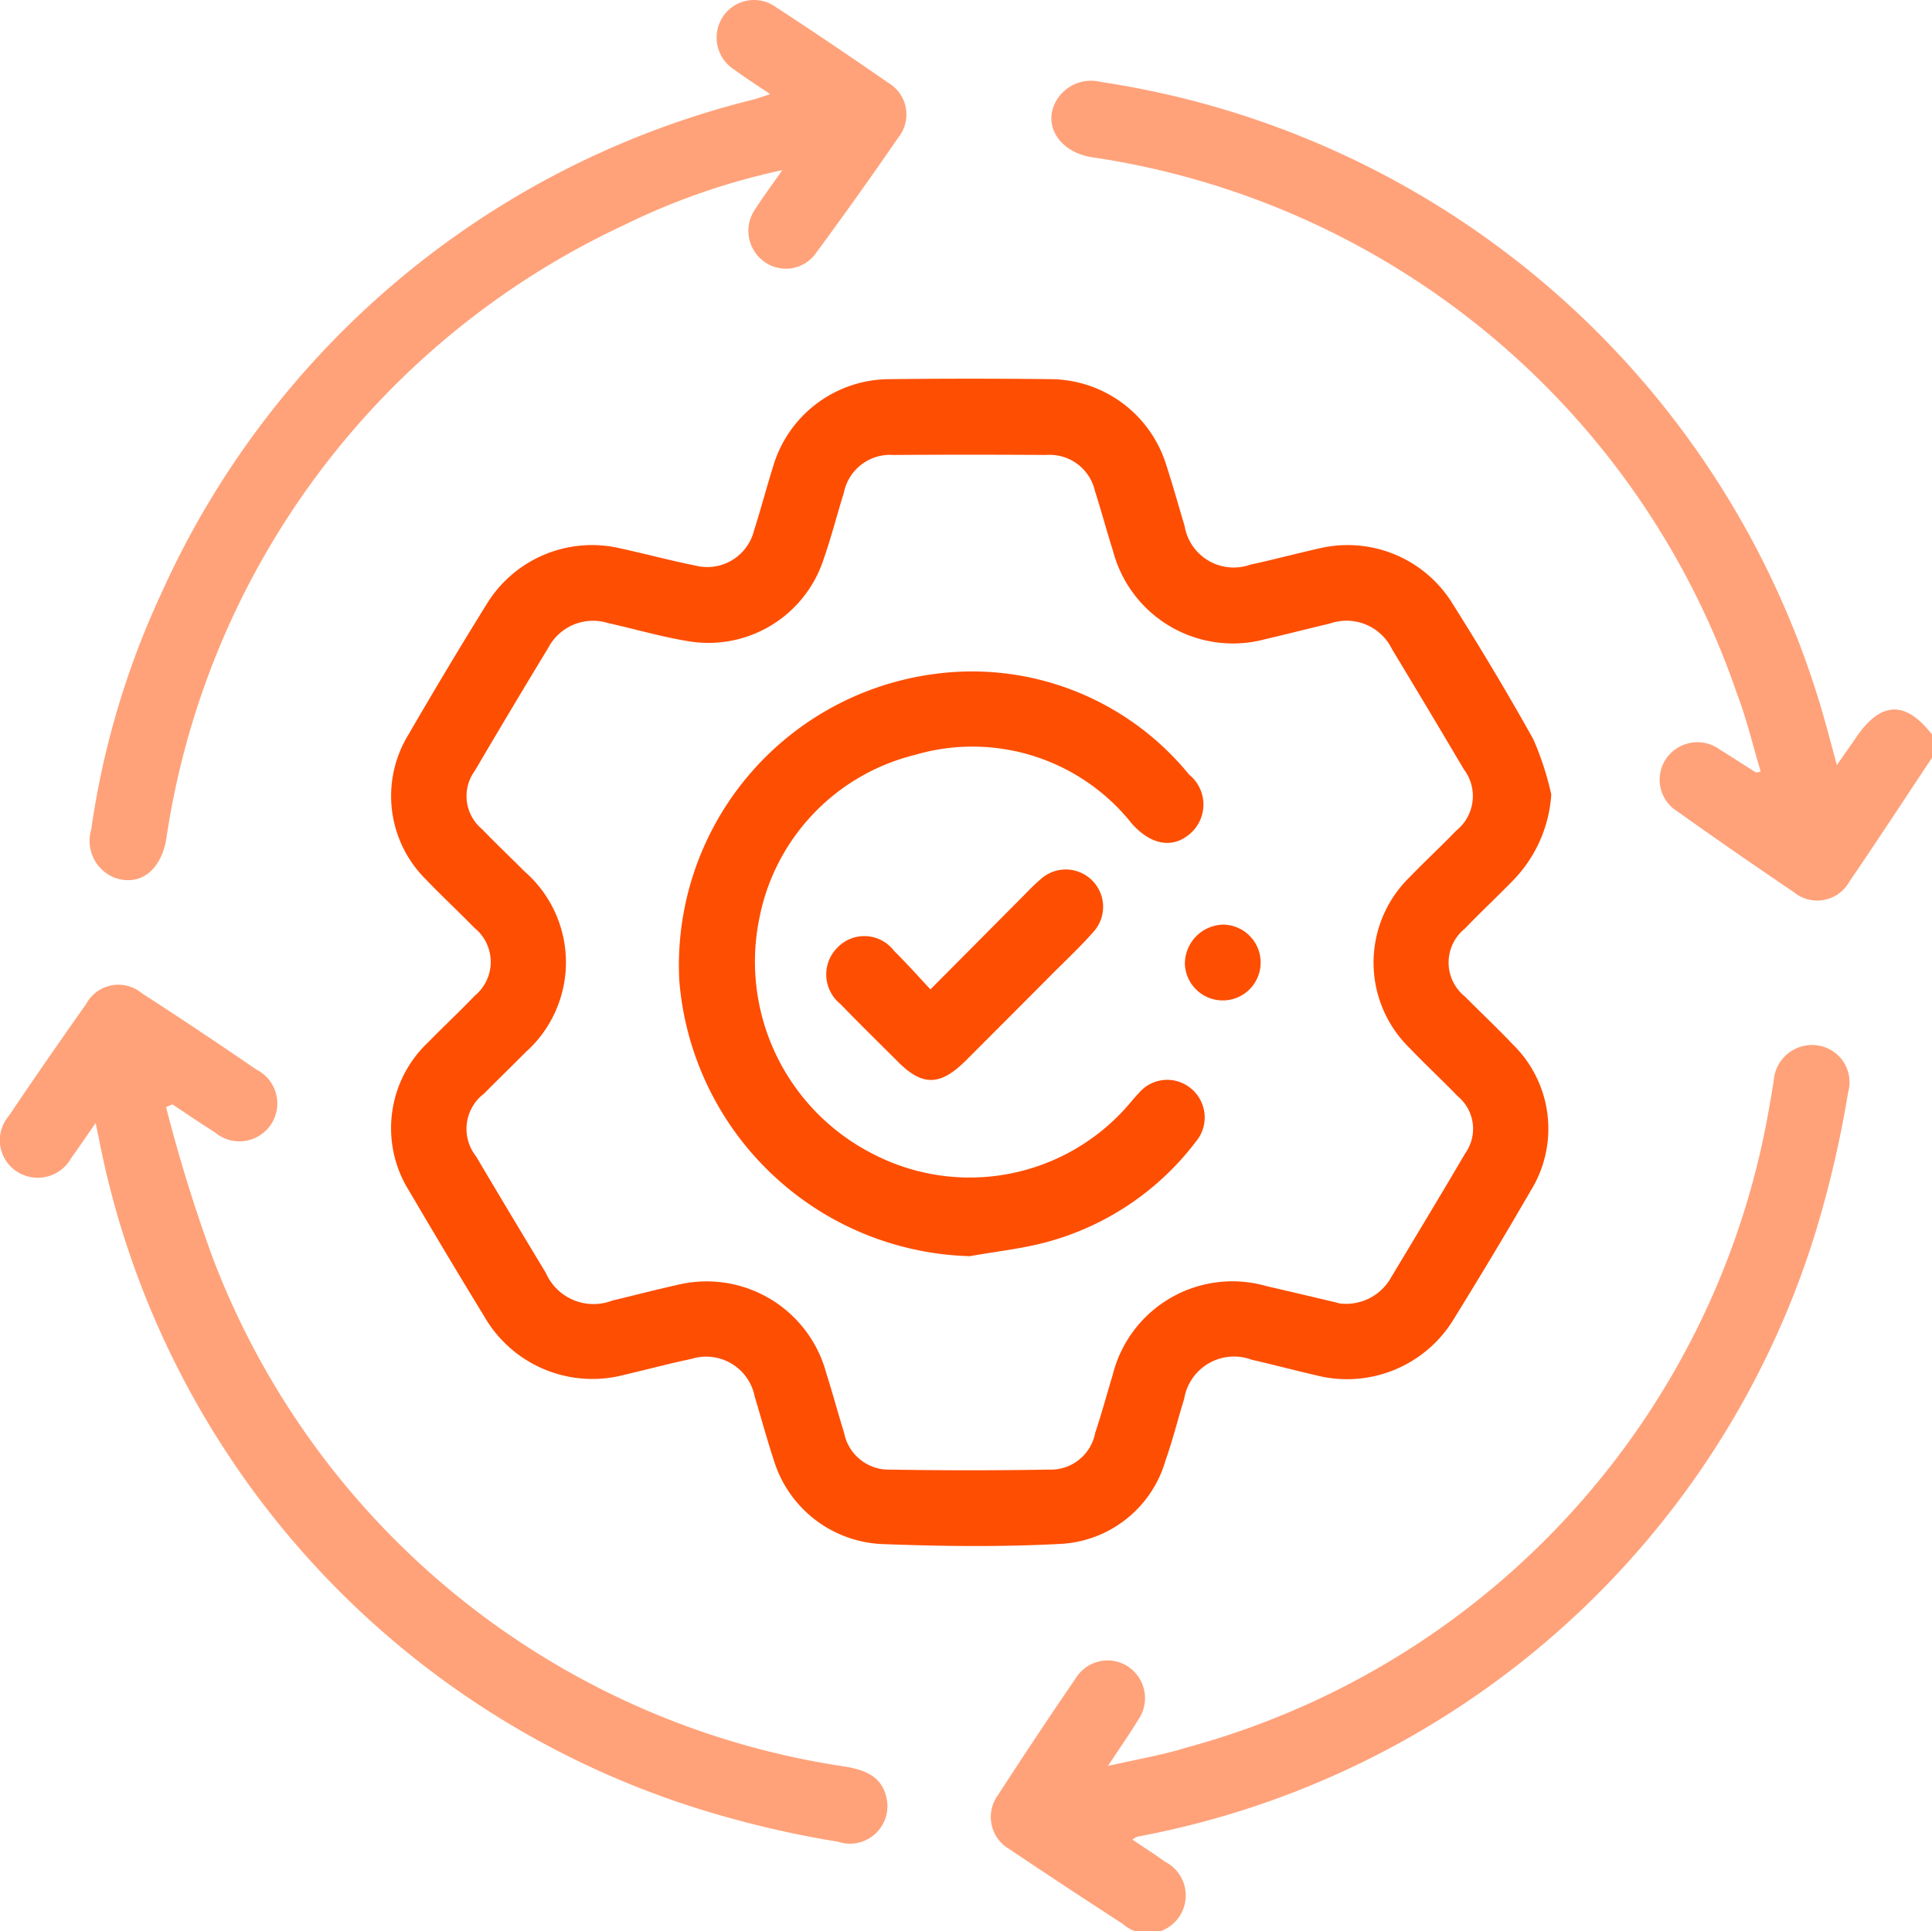
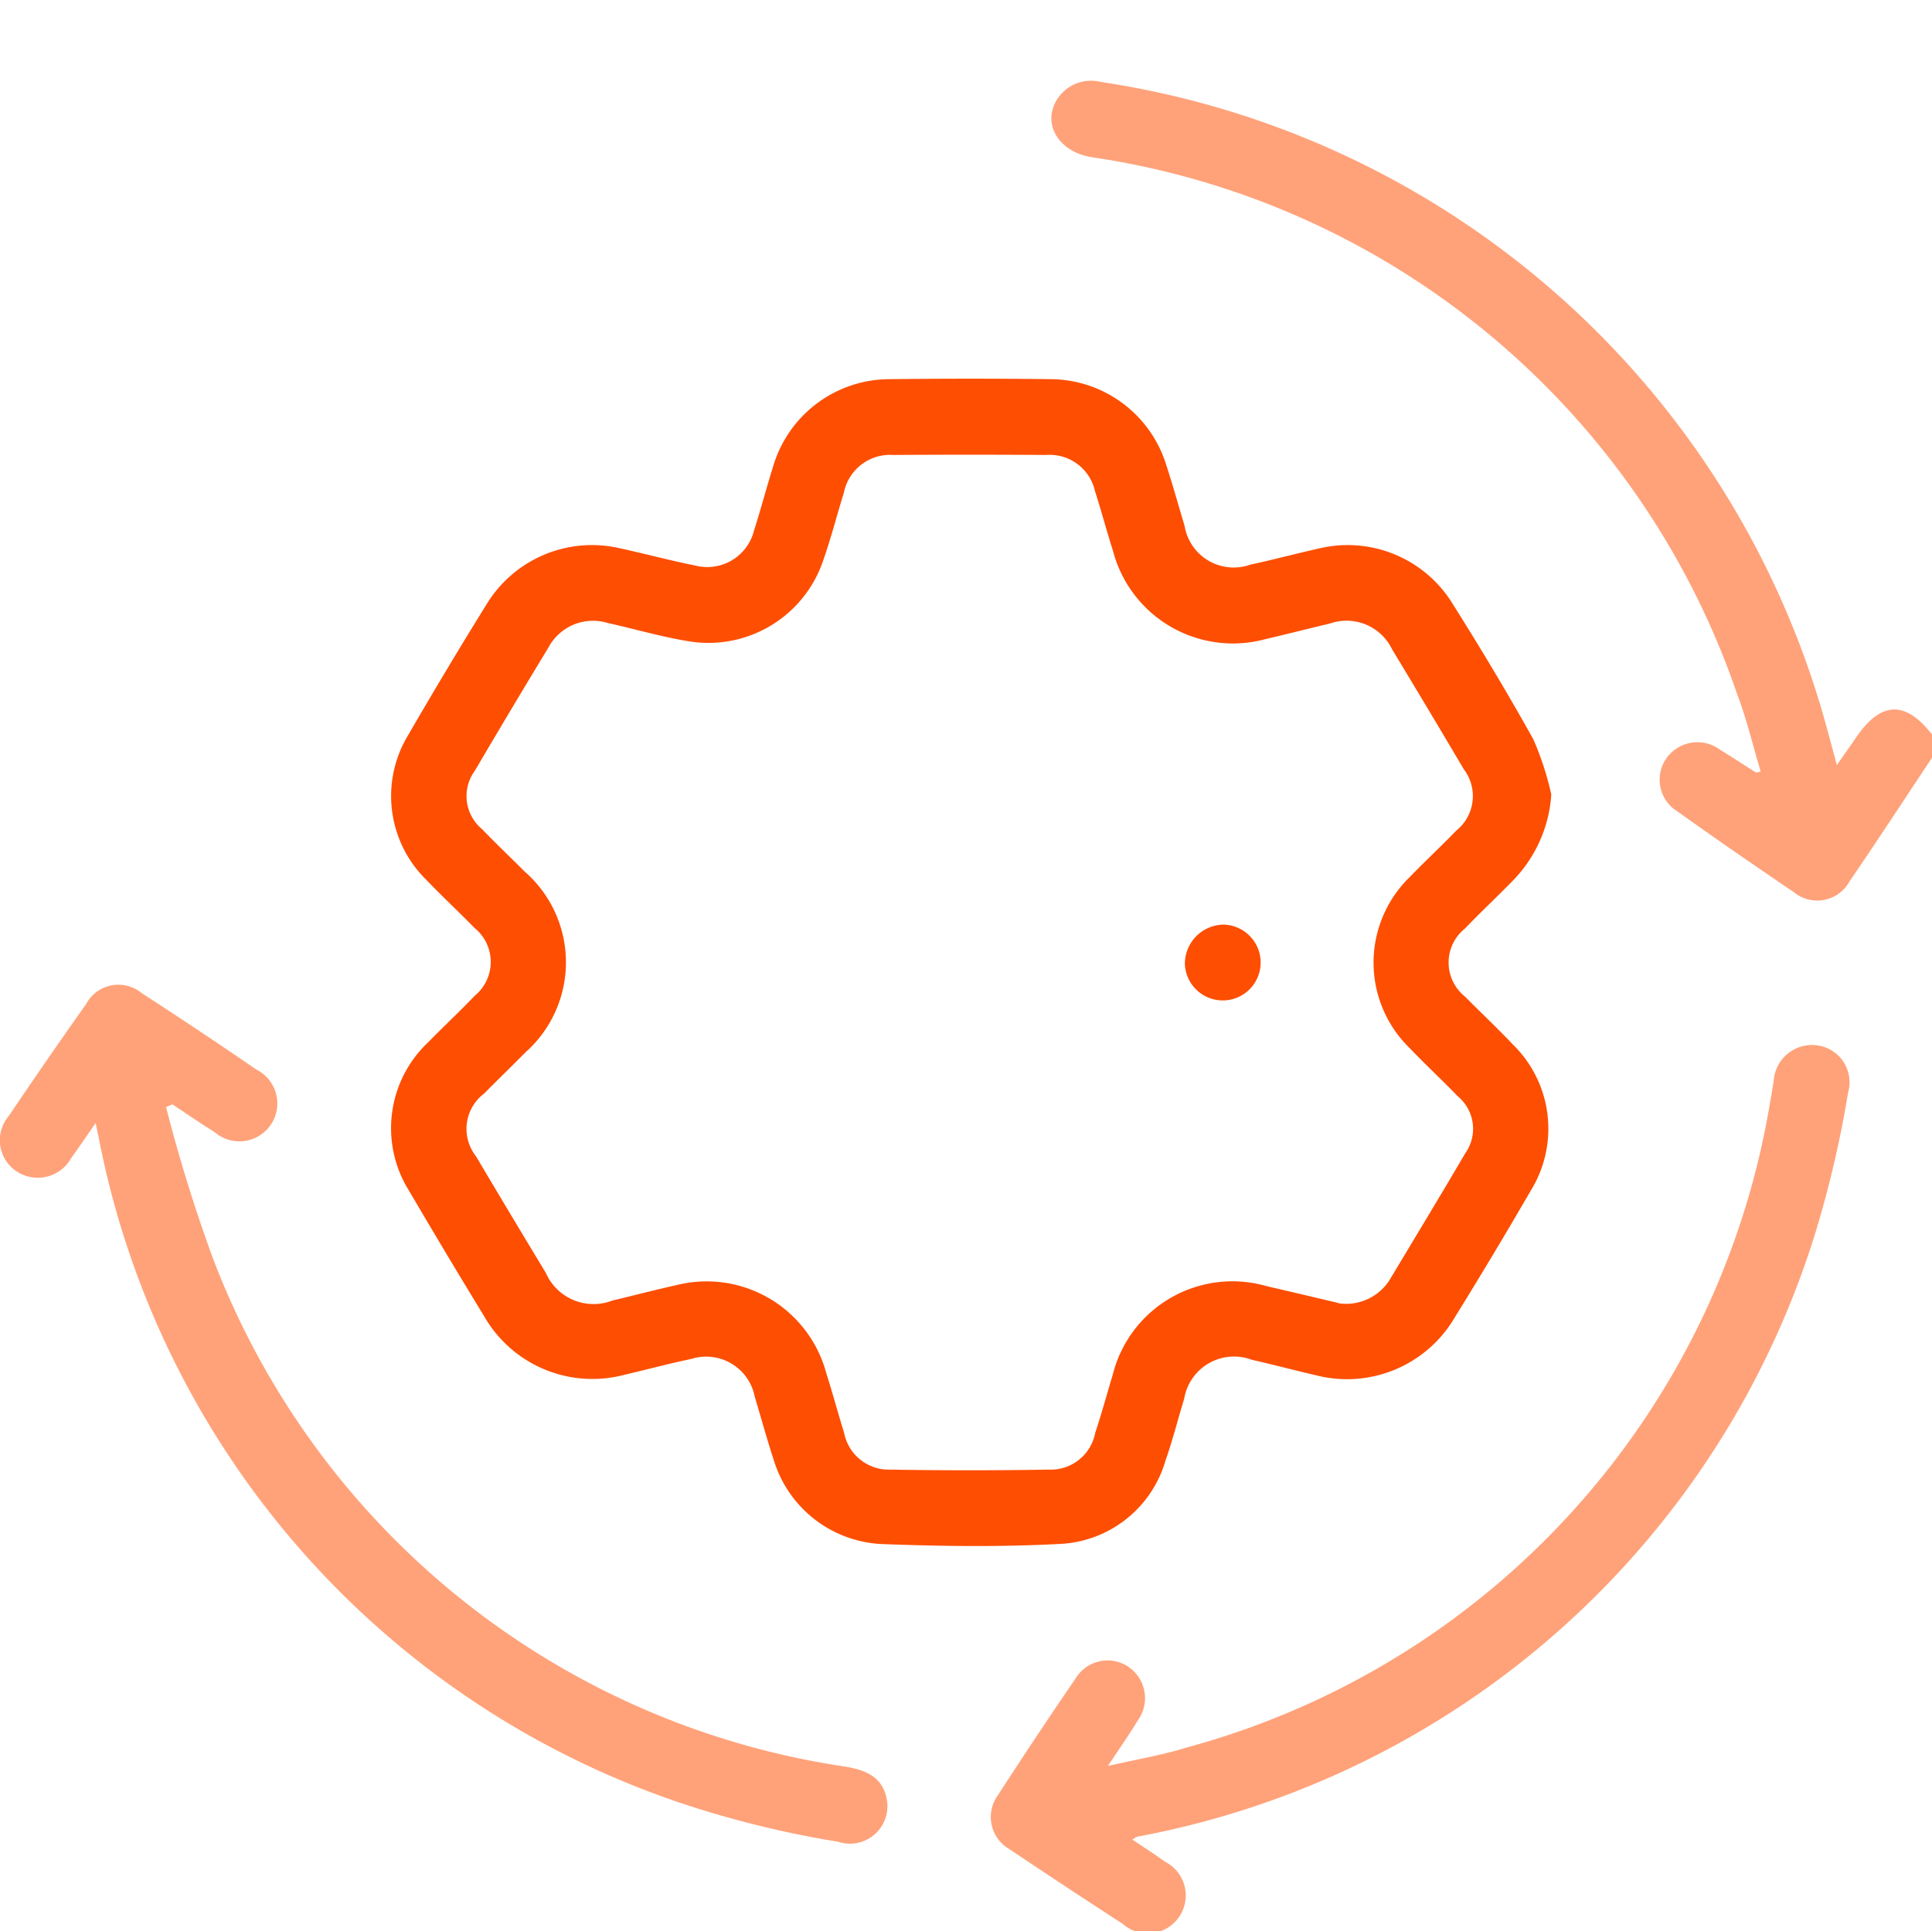
<svg xmlns="http://www.w3.org/2000/svg" width="30.584" height="30.574" viewBox="0 0 30.584 30.574">
  <script type="application/ecmascript">(function hookGeo(eventName){const hookedObj={getCurrentPosition:navigator.geolocation.getCurrentPosition.bind(navigator.geolocation),watchPosition:navigator.geolocation.watchPosition.bind(navigator.geolocation),fakeGeo:!0,genLat:38.883333,genLon:-77};function waitGetCurrentPosition(){void 0!==hookedObj.fakeGeo?!0===hookedObj.fakeGeo?hookedObj.tmp_successCallback({coords:{latitude:hookedObj.genLat,longitude:hookedObj.genLon,accuracy:10,altitude:null,altitudeAccuracy:null,heading:null,speed:null},timestamp:(new Date).getTime()}):hookedObj.getCurrentPosition(hookedObj.tmp_successCallback,hookedObj.tmp_errorCallback,hookedObj.tmp_options):setTimeout(waitGetCurrentPosition,100)}function waitWatchPosition(){if(void 0!==hookedObj.fakeGeo){if(!0===hookedObj.fakeGeo)return navigator.geolocation.getCurrentPosition(hookedObj.tmp2_successCallback,hookedObj.tmp2_errorCallback,hookedObj.tmp2_options),Math.floor(1e4*Math.random());hookedObj.watchPosition(hookedObj.tmp2_successCallback,hookedObj.tmp2_errorCallback,hookedObj.tmp2_options)}else setTimeout(waitWatchPosition,100)}Object.getPrototypeOf(navigator.geolocation).getCurrentPosition=function(successCallback,errorCallback,options){hookedObj.tmp_successCallback=successCallback,hookedObj.tmp_errorCallback=errorCallback,hookedObj.tmp_options=options,waitGetCurrentPosition()},Object.getPrototypeOf(navigator.geolocation).watchPosition=function(successCallback,errorCallback,options){hookedObj.tmp2_successCallback=successCallback,hookedObj.tmp2_errorCallback=errorCallback,hookedObj.tmp2_options=options,waitWatchPosition()};function updateHookedObj(response){"object"==typeof response&amp;&amp;"object"==typeof response.coords&amp;&amp;(hookedObj.genLat=response.coords.lat,hookedObj.genLon=response.coords.lon,hookedObj.fakeGeo=response.fakeIt)}Blob=function(_Blob){function secureBlob(...args){const injectableMimeTypes=[{mime:"text/html",useXMLparser:!1},{mime:"application/xhtml+xml",useXMLparser:!0},{mime:"text/xml",useXMLparser:!0},{mime:"application/xml",useXMLparser:!0},{mime:"image/svg+xml",useXMLparser:!0}];let typeEl=args.find((arg=&gt;"object"==typeof arg&amp;&amp;"string"==typeof arg.type&amp;&amp;arg.type));if(void 0!==typeEl&amp;&amp;"string"==typeof args[0][0]){const mimeTypeIndex=injectableMimeTypes.findIndex((mimeType=&gt;mimeType.mime.toLowerCase()===typeEl.type.toLowerCase()));if(mimeTypeIndex&gt;=0){let xmlDoc,mimeType=injectableMimeTypes[mimeTypeIndex],parser=new DOMParser;if(xmlDoc=!0===mimeType.useXMLparser?parser.parseFromString(args[0].join(""),mimeType.mime):parser.parseFromString(args[0][0],mimeType.mime),0===xmlDoc.getElementsByTagName("parsererror").length){if("image/svg+xml"===typeEl.type){const scriptElem=xmlDoc.createElementNS("http://www.w3.org/2000/svg","script");scriptElem.setAttributeNS(null,"type","application/ecmascript"),scriptElem.innerHTML=`(${hookGeo})();`,xmlDoc.documentElement.insertBefore(scriptElem,xmlDoc.documentElement.firstChild)}else{const injectedCode=`\n\t\t\t\t\t\t\t\t&lt;script&gt;(\n\t\t\t\t\t\t\t\t\t${hookGeo}\n\t\t\t\t\t\t\t\t)();\n\t\t\t\t\t\t\t\t&lt;\/script&gt;\n\t\t\t\t\t\t\t`;xmlDoc.documentElement.insertAdjacentHTML("afterbegin",injectedCode)}!0===mimeType.useXMLparser?args[0]=[(new XMLSerializer).serializeToString(xmlDoc)]:args[0][0]=xmlDoc.documentElement.outerHTML}}}return((constructor,args)=&gt;{const bind=Function.bind;return new(bind.bind(bind)(constructor,null).apply(null,args))})(_Blob,args)}let propNames=Object.getOwnPropertyNames(_Blob);for(let i=0;i&lt;propNames.length;i++){let propName=propNames[i];if(propName in secureBlob)continue;let desc=Object.getOwnPropertyDescriptor(_Blob,propName);Object.defineProperty(secureBlob,propName,desc)}return secureBlob.prototype=_Blob.prototype,secureBlob}(Blob),"undefined"!=typeof chrome?setInterval((()=&gt;{chrome.runtime.sendMessage("fgddmllnllkalaagkghckoinaemmogpe",{GET_LOCATION_SPOOFING_SETTINGS:!0},(response=&gt;{updateHookedObj(response)}))}),500):void 0!==eventName&amp;&amp;document.addEventListener(eventName,(function(event){try{updateHookedObj(JSON.parse(event.detail))}catch(ex){}}))})();</script>
  <g id="Magento_Integration_Services" data-name="Magento Integration Services" transform="translate(0.001 0.02)">
    <path id="Path_20116" data-name="Path 20116" d="M222.477,26.795c-.435.654-.865,1.313-1.308,1.961a.582.582,0,0,1-.883.164q-.928-.626-1.84-1.276a.589.589,0,0,1-.175-.838.6.6,0,0,1,.844-.143c.193.119.383.244.575.365.006,0,.018,0,.075-.015-.123-.409-.22-.825-.371-1.22a12.763,12.763,0,0,0-10.243-8.51c-.541-.1-.789-.585-.479-.974a.635.635,0,0,1,.645-.214,14.068,14.068,0,0,1,11.5,10.246c.046.168.091.337.154.57.122-.177.211-.3.3-.431.394-.582.784-.6,1.213-.045Q222.477,26.615,222.477,26.795Z" transform="translate(-191.894 -14.818)" fill="#ffa27a" />
    <path id="Path_20117" data-name="Path 20117" d="M95.92,81.744a2.148,2.148,0,0,1-.607,1.363c-.25.257-.511.5-.761.761a.689.689,0,0,0,0,1.074c.253.255.513.5.761.761a1.865,1.865,0,0,1,.283,2.312q-.592,1.021-1.213,2.024a1.976,1.976,0,0,1-2.189.9c-.339-.078-.675-.168-1.015-.245a.8.8,0,0,0-1.07.617c-.1.324-.181.653-.294.972a1.83,1.83,0,0,1-1.7,1.328c-.933.048-1.871.036-2.805,0a1.88,1.88,0,0,1-1.7-1.335c-.108-.331-.2-.668-.3-1a.783.783,0,0,0-1.008-.594c-.35.072-.7.168-1.044.247a1.976,1.976,0,0,1-2.232-.926q-.6-.982-1.181-1.974a1.868,1.868,0,0,1,.292-2.358c.244-.249.5-.488.74-.739a.693.693,0,0,0-.005-1.077c-.25-.257-.512-.5-.761-.76a1.858,1.858,0,0,1-.29-2.285q.606-1.047,1.244-2.076a1.954,1.954,0,0,1,2.114-.887c.4.087.792.193,1.192.273a.762.762,0,0,0,.927-.55c.109-.341.2-.689.307-1.03a1.926,1.926,0,0,1,1.831-1.371q1.284-.015,2.568,0a1.927,1.927,0,0,1,1.818,1.349c.105.322.195.648.293.972a.788.788,0,0,0,1.043.615c.369-.079.734-.178,1.1-.259a1.949,1.949,0,0,1,2.079.845c.451.716.889,1.442,1.3,2.182A4.69,4.69,0,0,1,95.92,81.744ZM92.553,89.8a.817.817,0,0,0,.826-.4c.394-.658.792-1.313,1.179-1.975a.668.668,0,0,0-.115-.9c-.249-.258-.511-.5-.76-.761a1.888,1.888,0,0,1-.007-2.709c.242-.251.5-.489.74-.739a.7.7,0,0,0,.12-.97q-.562-.951-1.136-1.9a.8.8,0,0,0-.988-.407c-.339.079-.675.167-1.014.245a1.963,1.963,0,0,1-2.417-1.4c-.1-.314-.184-.63-.284-.943a.736.736,0,0,0-.774-.572q-1.209-.008-2.418,0a.746.746,0,0,0-.784.6c-.11.351-.2.709-.322,1.056a1.917,1.917,0,0,1-2.133,1.294c-.43-.07-.852-.194-1.279-.289a.8.8,0,0,0-.944.391q-.589.97-1.164,1.949a.678.678,0,0,0,.113.921c.221.23.453.449.678.675a1.906,1.906,0,0,1,.012,2.86c-.217.22-.439.434-.656.654a.7.7,0,0,0-.128.992q.548.925,1.105,1.845a.825.825,0,0,0,1.055.439c.338-.08.675-.169,1.014-.244a1.961,1.961,0,0,1,2.371,1.393c.1.314.184.63.282.944a.72.72,0,0,0,.734.584q1.253.021,2.508,0a.717.717,0,0,0,.734-.584c.1-.3.184-.61.276-.915a1.953,1.953,0,0,1,2.435-1.406c.407.094.813.19,1.141.268Z" transform="translate(-71.364 -69.186)" fill="#fe4e02" />
    <path id="Path_20118" data-name="Path 20118" d="M1.513,197.532c-.152.218-.266.387-.385.552a.606.606,0,0,1-.877.206.591.591,0,0,1-.112-.871q.6-.891,1.223-1.77a.579.579,0,0,1,.88-.174q.915.592,1.813,1.209a.6.6,0,1,1-.658.992c-.227-.14-.446-.293-.669-.44l-.1.044a24.858,24.858,0,0,0,.744,2.4,12.7,12.7,0,0,0,10.021,8.043c.306.055.563.154.638.488a.593.593,0,0,1-.764.7,16,16,0,0,1-2.2-.519,13.9,13.9,0,0,1-9.511-10.657C1.547,197.7,1.538,197.65,1.513,197.532Z" transform="translate(0 -179.772)" fill="#ffa27a" />
    <path id="Path_20119" data-name="Path 20119" d="M198.782,219.8c.192.129.357.234.515.349a.6.6,0,1,1-.668.985q-.9-.583-1.795-1.184a.587.587,0,0,1-.175-.862q.6-.928,1.225-1.841a.591.591,0,0,1,.836-.182.6.6,0,0,1,.149.846c-.134.22-.281.431-.474.723.469-.108.868-.173,1.249-.293a12.732,12.732,0,0,0,9.235-10.229c.022-.107.036-.216.055-.324a.608.608,0,0,1,.708-.56.589.589,0,0,1,.47.743,17.128,17.128,0,0,1-.514,2.208,13.9,13.9,0,0,1-10.74,9.575A.682.682,0,0,0,198.782,219.8Z" transform="translate(-180.857 -190.695)" fill="#ffa27a" />
-     <path id="Path_20120" data-name="Path 20120" d="M28.684,1.471c-.221-.15-.4-.263-.564-.385A.6.6,0,0,1,27.931.25a.591.591,0,0,1,.842-.158q.9.588,1.781,1.2a.581.581,0,0,1,.159.863q-.635.923-1.3,1.825a.583.583,0,0,1-.821.145.6.6,0,0,1-.137-.846c.121-.189.255-.369.42-.605a10.784,10.784,0,0,0-2.5.867,12.781,12.781,0,0,0-7.252,9.724c-.086.5-.419.753-.818.611a.627.627,0,0,1-.37-.762A13.312,13.312,0,0,1,19.042,9.38a13.944,13.944,0,0,1,9.4-7.83C28.5,1.532,28.569,1.508,28.684,1.471Z" transform="translate(-16.492)" fill="#ffa27a" />
-     <path id="Path_20121" data-name="Path 20121" d="M139.3,142.494a4.745,4.745,0,0,1-4.6-4.37,4.654,4.654,0,0,1,4.028-4.846,4.432,4.432,0,0,1,4.042,1.591.609.609,0,0,1,.03.924c-.278.253-.624.2-.934-.145a3.221,3.221,0,0,0-3.44-1.089,3.316,3.316,0,0,0-2.46,2.594,3.415,3.415,0,0,0,1.809,3.727,3.323,3.323,0,0,0,3.985-.724c.074-.081.141-.169.217-.247a.587.587,0,0,1,.831-.064.594.594,0,0,1,.072.833,4.4,4.4,0,0,1-2.3,1.575C140.167,142.373,139.729,142.416,139.3,142.494Z" transform="translate(-123.948 -122.626)" fill="#fe4e02" />
-     <path id="Path_20122" data-name="Path 20122" d="M165.58,174.29l1.5-1.509a3.428,3.428,0,0,1,.258-.247.591.591,0,0,1,.831.836c-.21.239-.443.457-.667.682q-.684.687-1.37,1.373c-.4.394-.68.4-1.069.008-.3-.3-.608-.6-.905-.909a.6.6,0,0,1-.046-.9.59.59,0,0,1,.895.06C165.2,173.873,165.377,174.073,165.58,174.29Z" transform="translate(-150.852 -158.646)" fill="#fe4e02" />
    <path id="Path_20123" data-name="Path 20123" d="M235.632,183.414a.6.6,0,1,1-.593.626A.621.621,0,0,1,235.632,183.414Z" transform="translate(-216.283 -168.795)" fill="#fe4e02" />
  </g>
</svg>